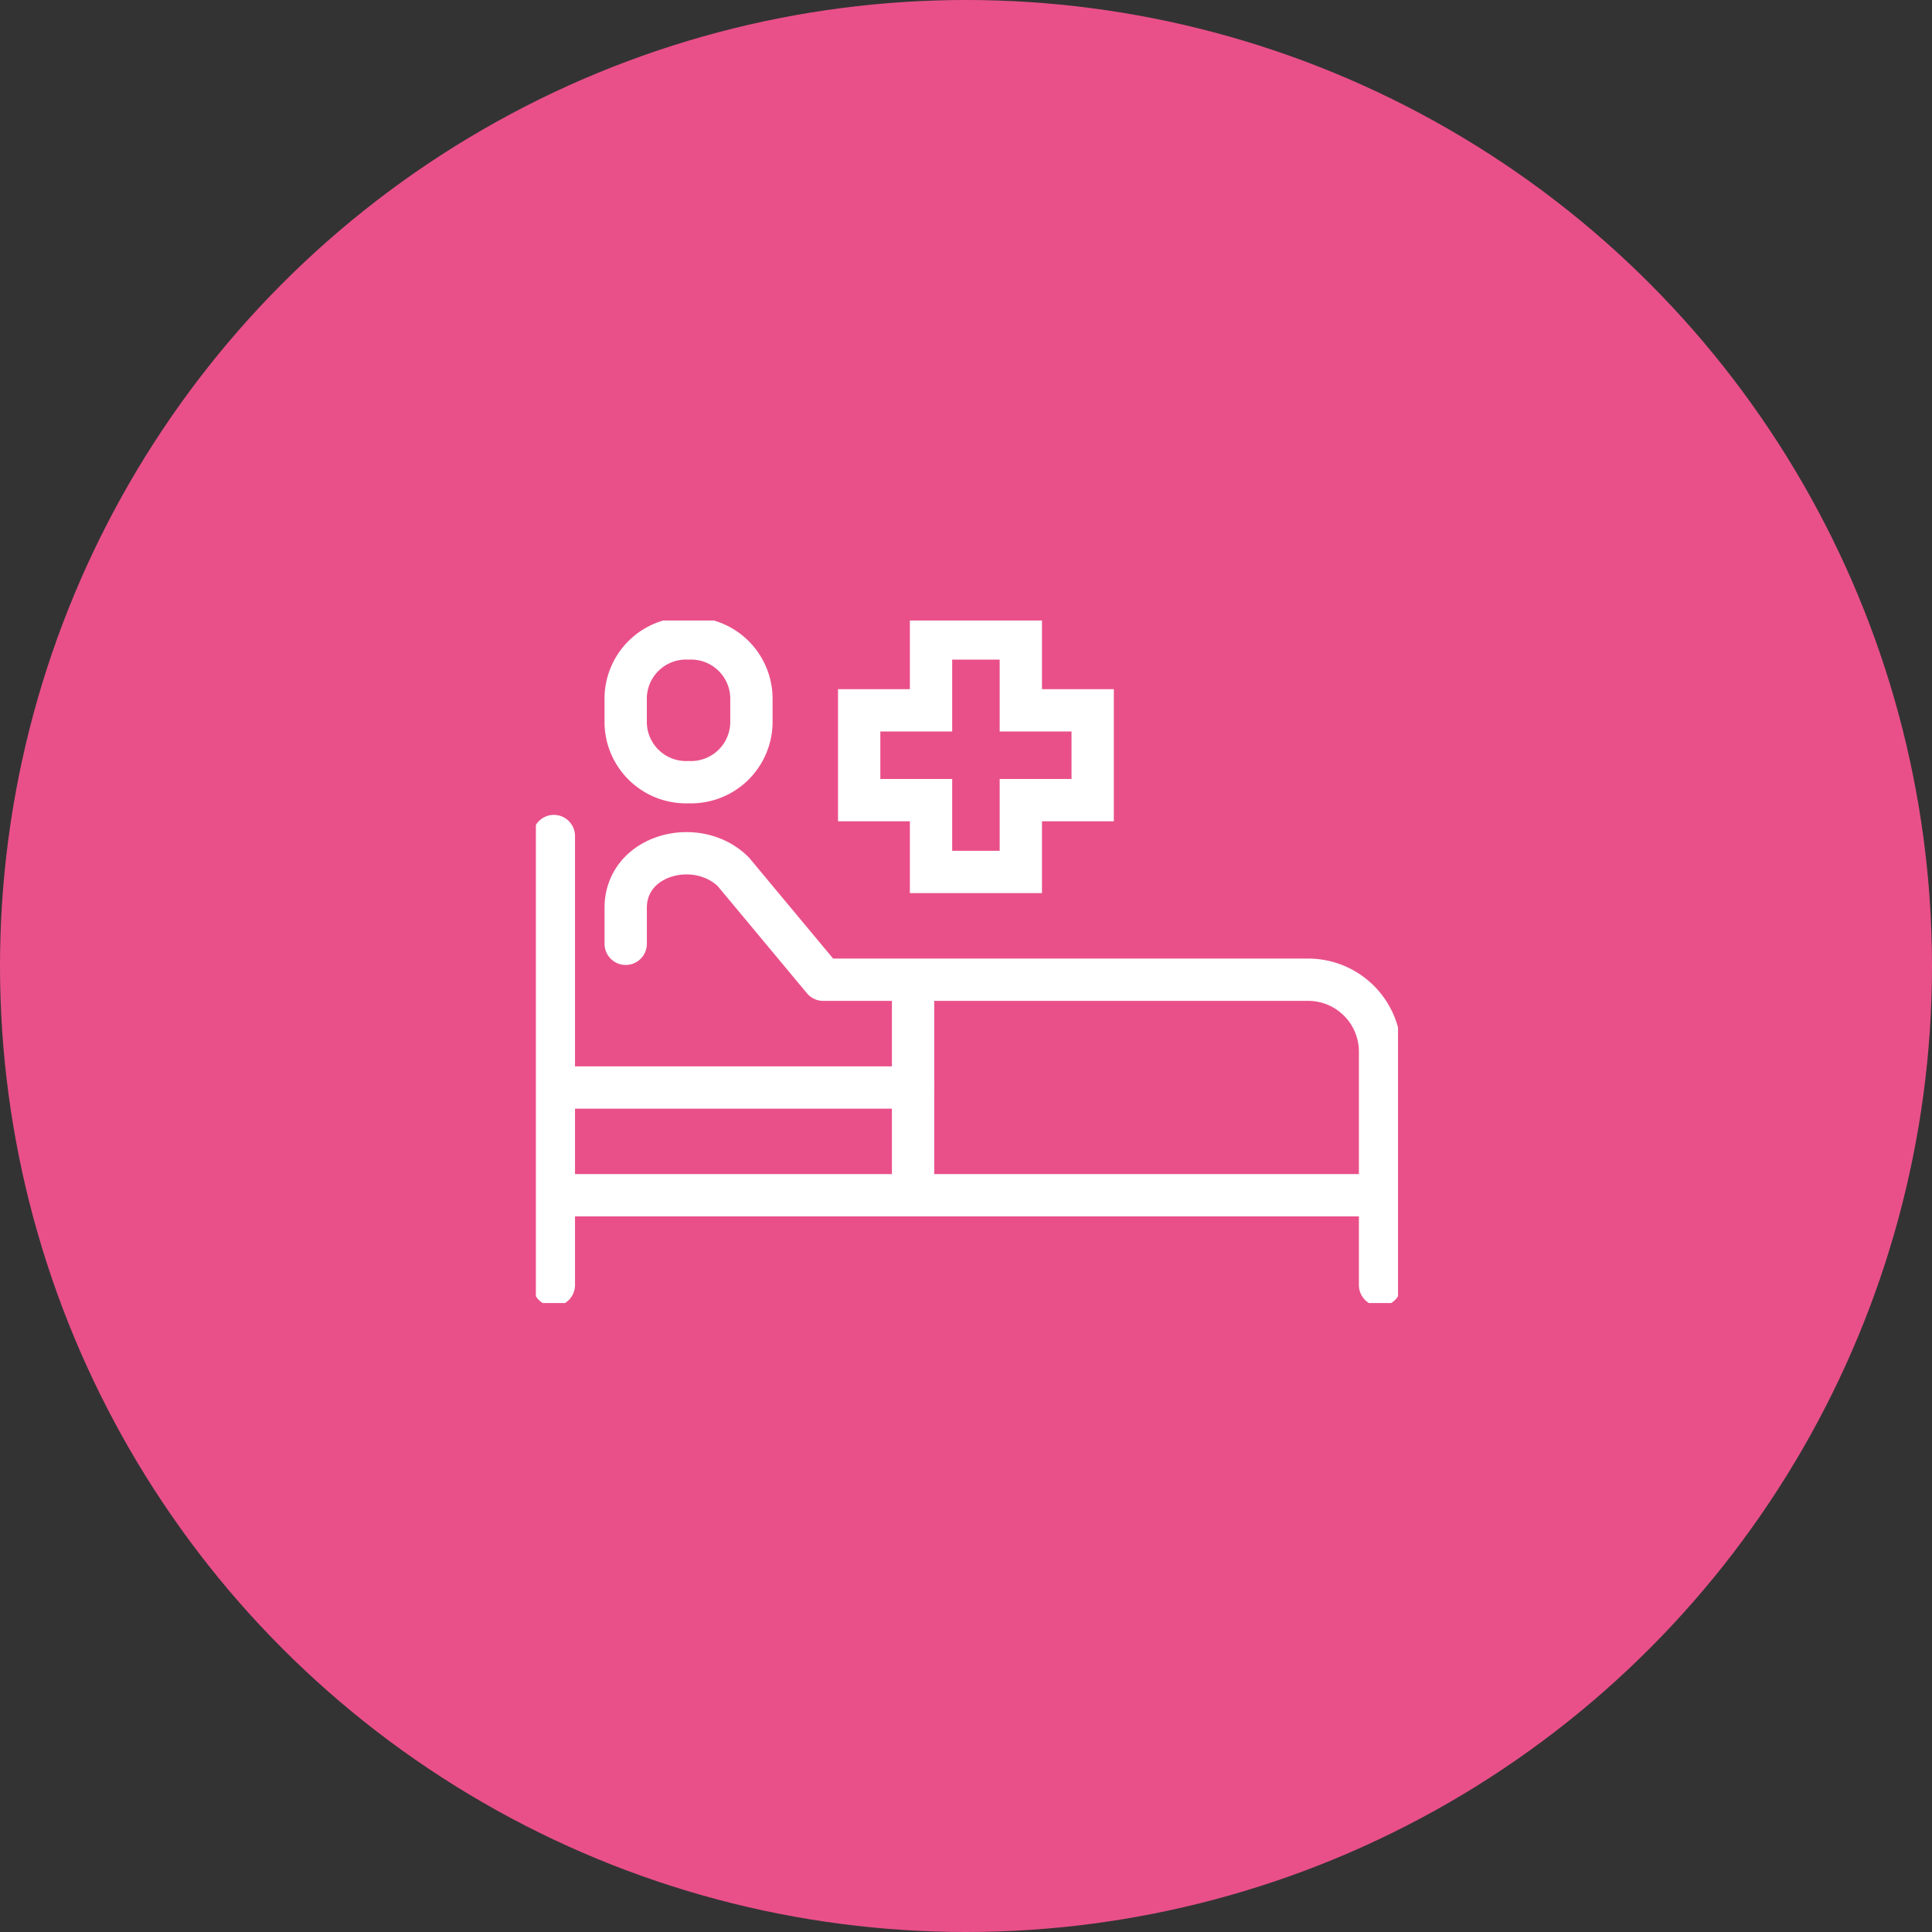
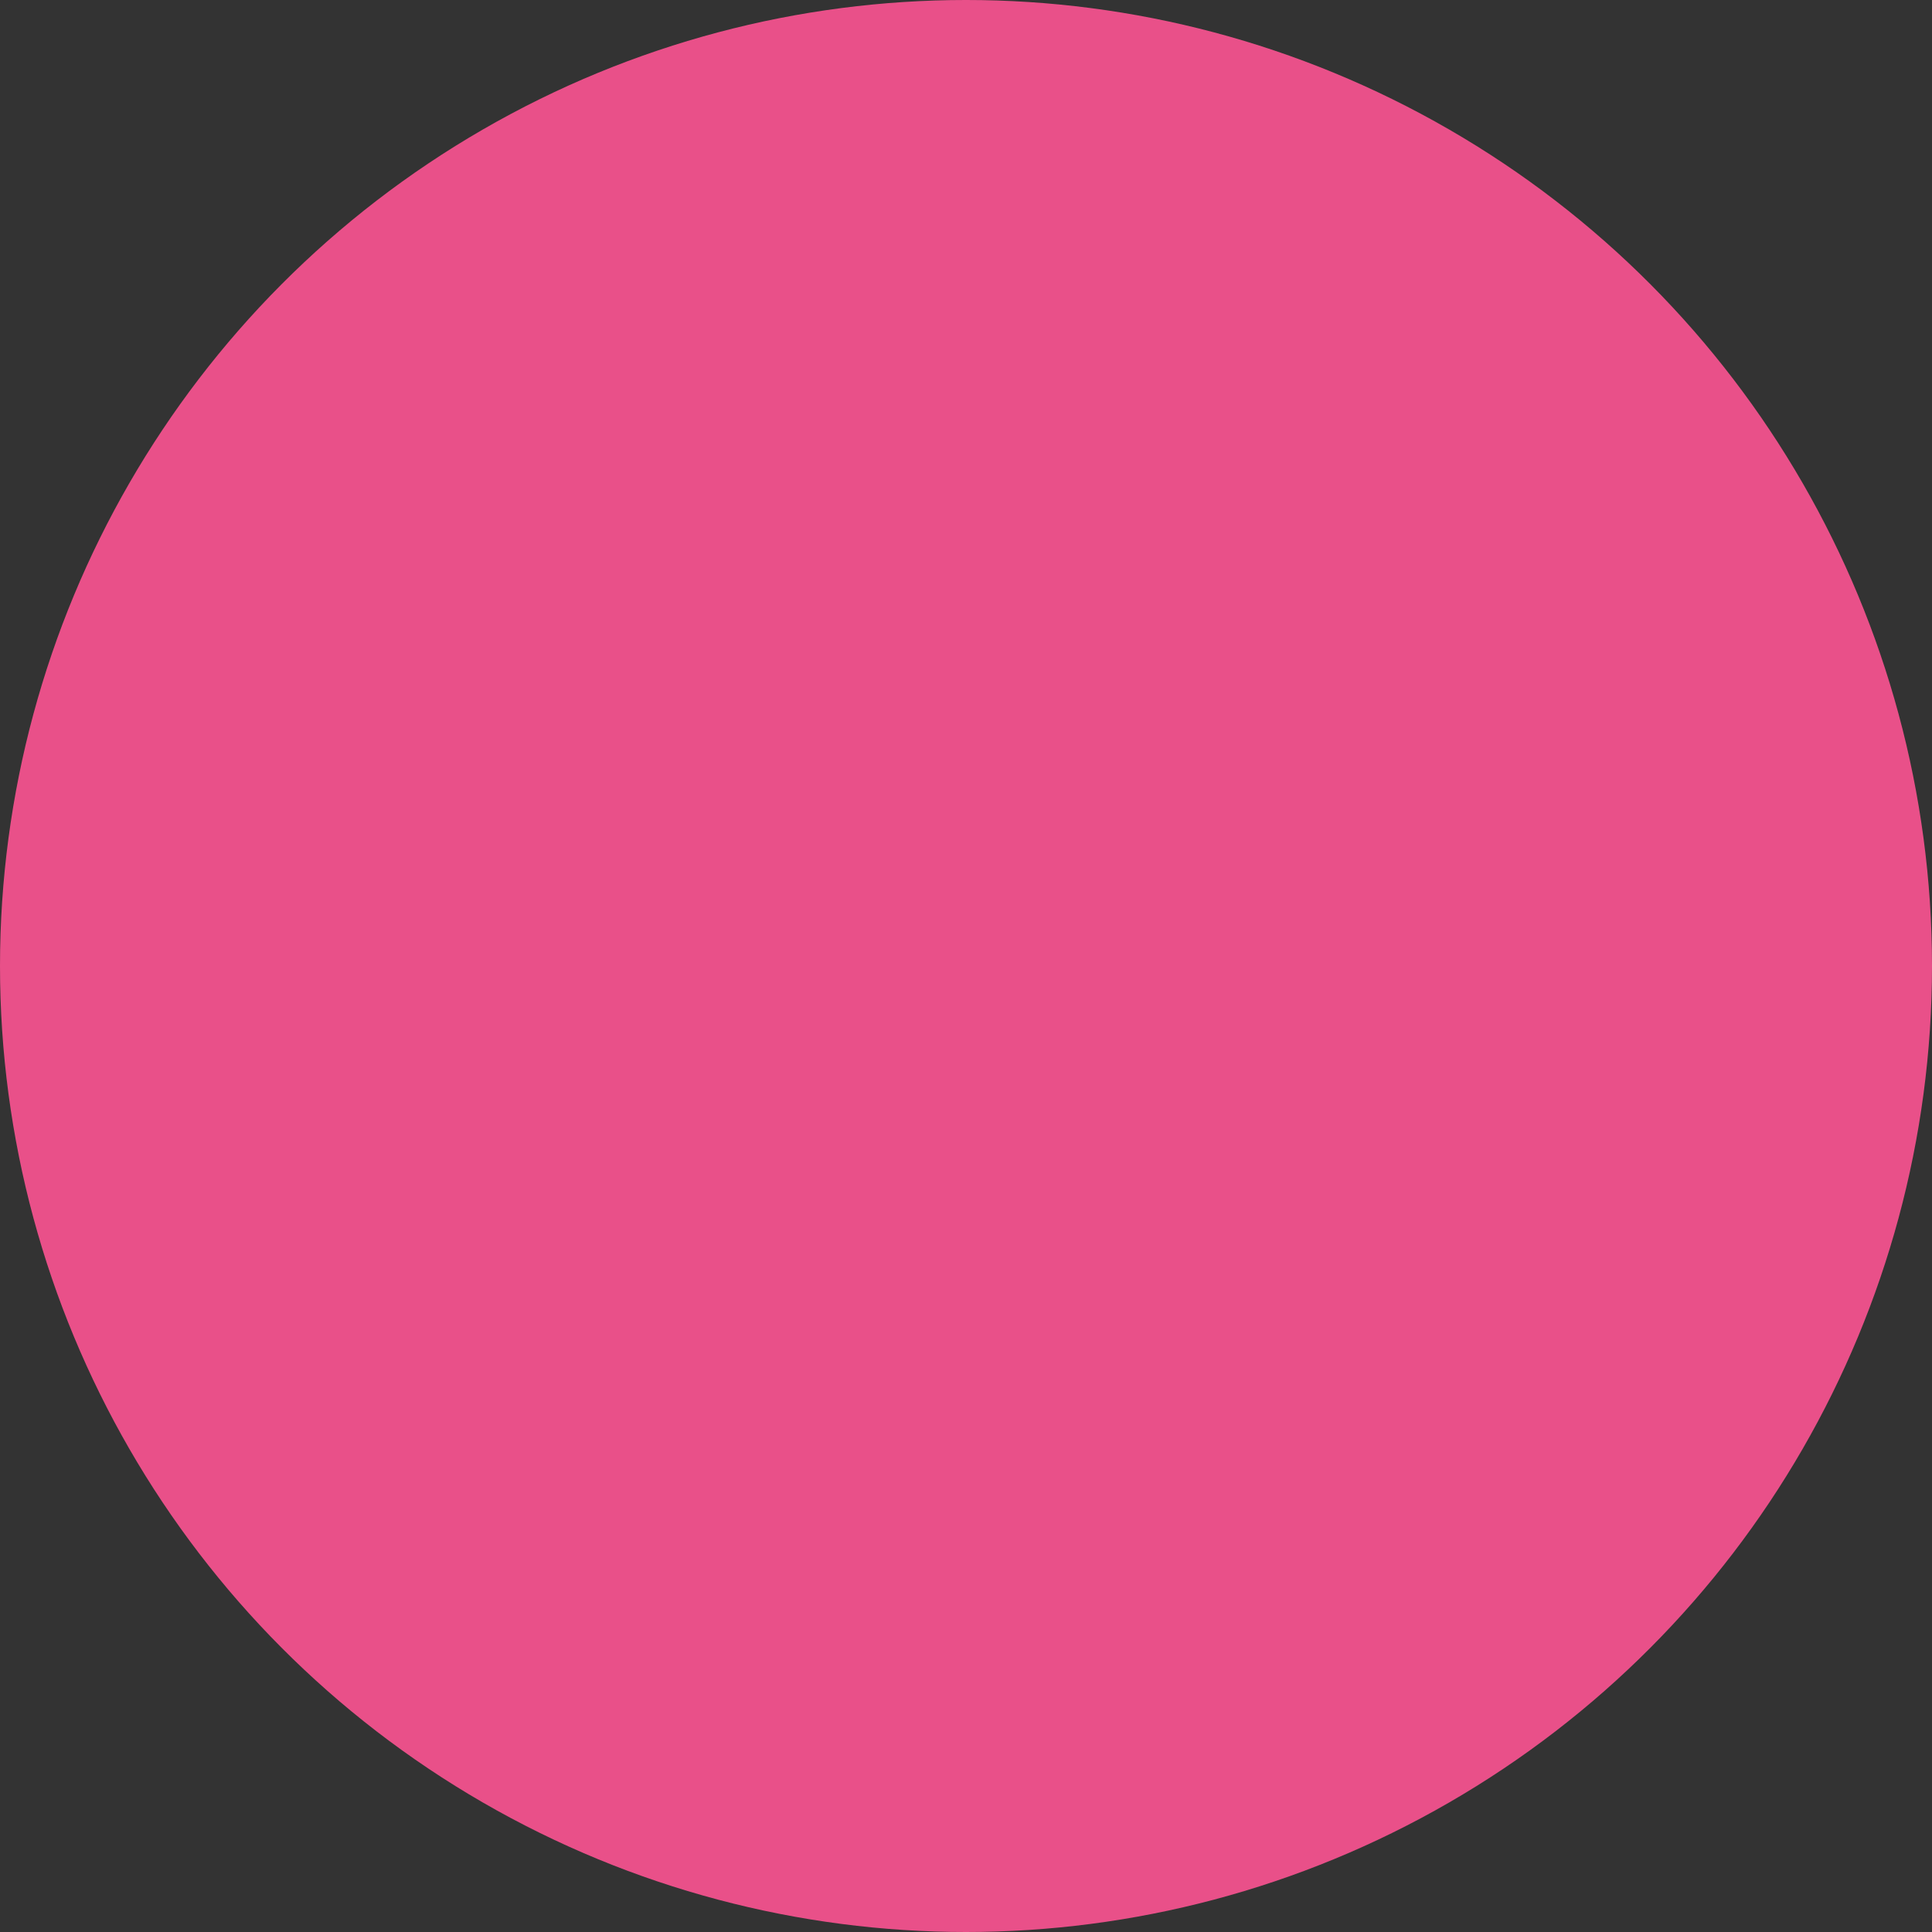
<svg xmlns="http://www.w3.org/2000/svg" width="137" height="137" viewBox="0 0 137 137">
  <rect x="0" y="0" width="137" height="137" fill="#333333" stroke="none" />
  <defs>
    <style>.a,.d,.e{fill:none;}.b{fill:#e95089;}.c{clip-path:url(#a);}.d,.e{stroke:#fff;stroke-width:3px;}.e{stroke-linecap:round;stroke-linejoin:round;}</style>
    <clipPath id="a">
-       <path class="a" d="M0,10.4H61.134V-38H0Z" transform="translate(0 38)" />
-     </clipPath>
+       </clipPath>
  </defs>
  <circle class="b" cx="68.5" cy="68.5" r="68.5" />
  <g transform="translate(38 82)">
    <g class="c" transform="translate(0 -38)">
      <g transform="translate(6.368 1.274)">
-         <path class="d" d="M6.02,1.095V-4H-.348V1.095H-5.443V7.463H-.348v5.095H6.02V7.463h5.095V1.095ZM-1.622,20.2V35.483M-17.542,6.189A4.28,4.28,0,0,1-22,1.823V.366A4.28,4.28,0,0,1-17.542-4,4.28,4.28,0,0,1-13.085.366V1.823A4.28,4.28,0,0,1-17.542,6.189Z" transform="translate(22 4)" />
-       </g>
+         </g>
      <g transform="translate(1.274 15.284)">
-         <path class="e" d="M0,0V31.841m0-6.368H58.587M0,17.831H25.473M5.095,7.642V5.095c0-3.821,5.095-5.095,7.642-2.547L19.1,10.189H53.492a5.1,5.1,0,0,1,5.095,5.095V31.841" />
-       </g>
+         </g>
    </g>
  </g>
</svg>